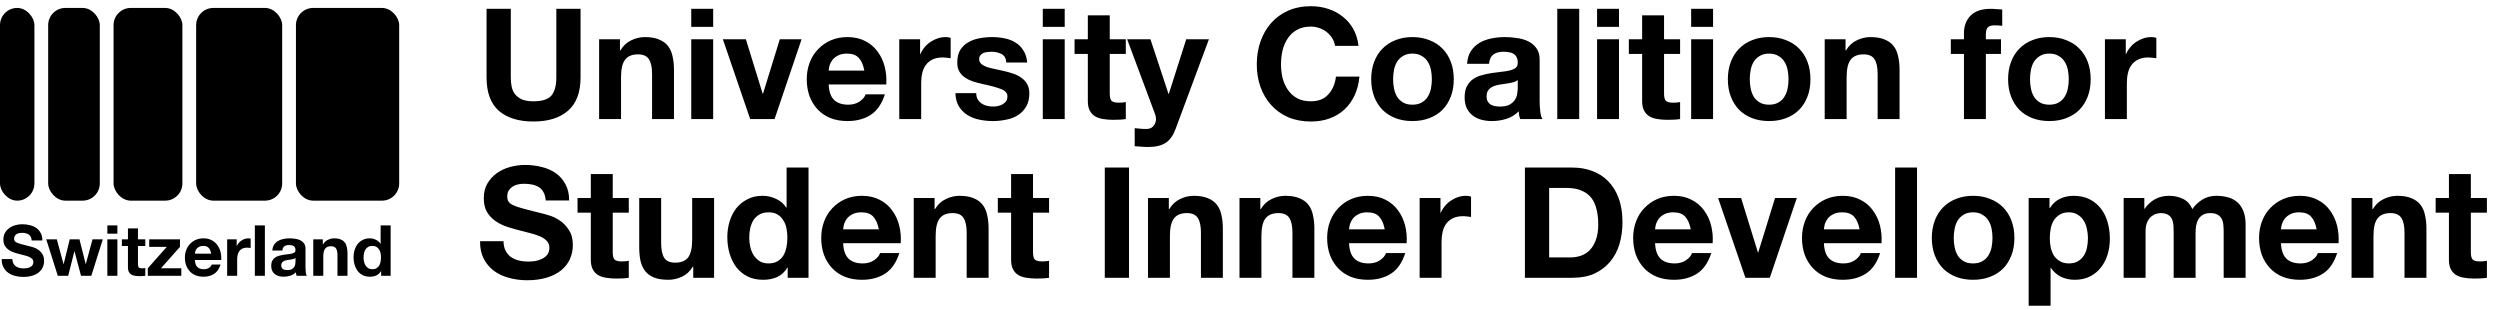
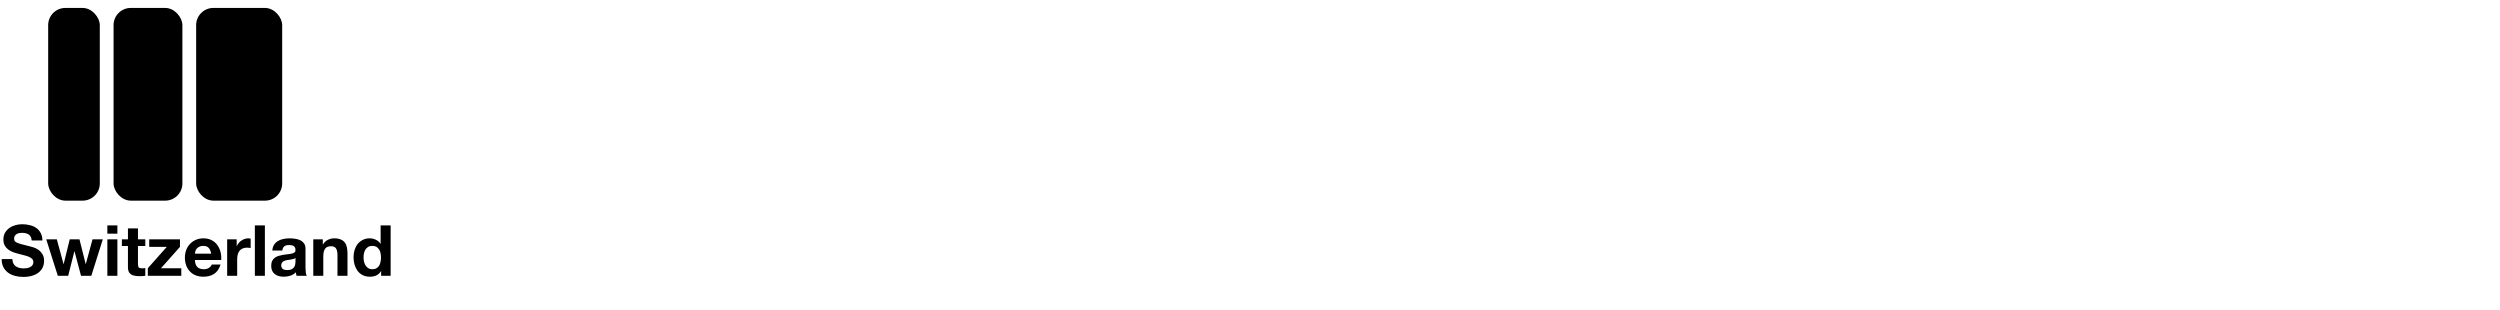
<svg xmlns="http://www.w3.org/2000/svg" width="315" height="39" viewBox="0 0 315 39" fill="none">
-   <path d="M73.151 9.748C73.151 11.629 72.626 13.029 71.576 13.95C70.525 14.857 69.073 15.311 67.219 15.311C65.339 15.311 63.88 14.857 62.843 13.95C61.818 13.042 61.306 11.642 61.306 9.748V1.113H64.36V9.748C64.36 10.124 64.392 10.494 64.457 10.857C64.522 11.22 64.658 11.544 64.865 11.83C65.073 12.102 65.358 12.329 65.721 12.51C66.097 12.679 66.597 12.763 67.219 12.763C68.308 12.763 69.06 12.523 69.475 12.044C69.89 11.551 70.098 10.786 70.098 9.748V1.113H73.151V9.748ZM75.489 4.944H78.115V6.345H78.173C78.523 5.761 78.977 5.34 79.535 5.08C80.093 4.808 80.663 4.672 81.246 4.672C81.986 4.672 82.589 4.776 83.055 4.983C83.535 5.178 83.911 5.457 84.183 5.82C84.456 6.17 84.644 6.604 84.748 7.123C84.864 7.628 84.923 8.193 84.923 8.815V15H82.161V9.321C82.161 8.491 82.031 7.875 81.772 7.473C81.512 7.058 81.052 6.85 80.391 6.85C79.639 6.85 79.094 7.077 78.757 7.531C78.42 7.972 78.251 8.705 78.251 9.729V15H75.489V4.944ZM89.859 3.388H87.097V1.113H89.859V3.388ZM87.097 4.944H89.859V15H87.097V4.944ZM97.596 15H94.523L91.08 4.944H93.978L96.098 11.81H96.137L98.257 4.944H101L97.596 15ZM108.907 8.893C108.777 8.193 108.544 7.661 108.207 7.298C107.882 6.935 107.383 6.753 106.709 6.753C106.268 6.753 105.898 6.831 105.6 6.987C105.315 7.129 105.082 7.311 104.9 7.531C104.731 7.752 104.608 7.985 104.53 8.231C104.466 8.478 104.427 8.698 104.414 8.893H108.907ZM104.414 10.643C104.453 11.538 104.68 12.186 105.095 12.588C105.509 12.99 106.106 13.191 106.884 13.191C107.441 13.191 107.921 13.055 108.323 12.783C108.725 12.497 108.972 12.199 109.062 11.888H111.494C111.105 13.094 110.508 13.956 109.704 14.475C108.9 14.993 107.928 15.253 106.787 15.253C105.996 15.253 105.283 15.13 104.647 14.883C104.012 14.624 103.474 14.261 103.033 13.794C102.592 13.327 102.248 12.77 102.002 12.121C101.769 11.473 101.652 10.76 101.652 9.982C101.652 9.23 101.775 8.53 102.021 7.881C102.268 7.233 102.618 6.675 103.072 6.209C103.526 5.729 104.064 5.353 104.686 5.08C105.321 4.808 106.022 4.672 106.787 4.672C107.642 4.672 108.388 4.841 109.023 5.178C109.659 5.502 110.177 5.943 110.579 6.5C110.994 7.058 111.293 7.693 111.474 8.406C111.656 9.12 111.72 9.865 111.669 10.643H104.414ZM113.307 4.944H115.932V6.812H115.971C116.101 6.5 116.276 6.215 116.496 5.956C116.717 5.683 116.97 5.457 117.255 5.275C117.54 5.08 117.845 4.931 118.169 4.828C118.493 4.724 118.83 4.672 119.181 4.672C119.362 4.672 119.563 4.704 119.784 4.769V7.337C119.654 7.311 119.498 7.291 119.317 7.278C119.135 7.252 118.96 7.239 118.792 7.239C118.286 7.239 117.858 7.324 117.508 7.492C117.158 7.661 116.873 7.894 116.652 8.193C116.445 8.478 116.296 8.815 116.205 9.204C116.114 9.593 116.069 10.014 116.069 10.468V15H113.307V4.944ZM123.006 11.732C123.006 12.031 123.064 12.29 123.181 12.51C123.311 12.718 123.473 12.893 123.667 13.036C123.862 13.165 124.082 13.262 124.328 13.327C124.588 13.392 124.854 13.425 125.126 13.425C125.32 13.425 125.521 13.405 125.729 13.366C125.949 13.314 126.144 13.243 126.312 13.152C126.494 13.049 126.643 12.919 126.76 12.763C126.876 12.595 126.935 12.387 126.935 12.141C126.935 11.726 126.656 11.415 126.098 11.207C125.554 11 124.789 10.792 123.803 10.585C123.401 10.494 123.006 10.39 122.617 10.274C122.241 10.144 121.904 9.982 121.605 9.787C121.307 9.58 121.067 9.327 120.886 9.029C120.704 8.718 120.614 8.342 120.614 7.901C120.614 7.252 120.737 6.721 120.983 6.306C121.242 5.891 121.58 5.567 121.994 5.333C122.409 5.087 122.876 4.918 123.395 4.828C123.914 4.724 124.445 4.672 124.99 4.672C125.534 4.672 126.06 4.724 126.565 4.828C127.084 4.931 127.544 5.106 127.946 5.353C128.348 5.599 128.679 5.93 128.938 6.345C129.21 6.747 129.372 7.259 129.424 7.881H126.799C126.76 7.35 126.559 6.993 126.196 6.812C125.833 6.617 125.405 6.52 124.912 6.52C124.756 6.52 124.588 6.533 124.406 6.559C124.225 6.572 124.056 6.611 123.901 6.675C123.758 6.74 123.635 6.837 123.531 6.967C123.427 7.084 123.375 7.246 123.375 7.453C123.375 7.7 123.466 7.901 123.648 8.056C123.829 8.212 124.063 8.342 124.348 8.445C124.646 8.536 124.983 8.62 125.359 8.698C125.735 8.776 126.118 8.86 126.507 8.951C126.909 9.042 127.298 9.152 127.674 9.282C128.063 9.411 128.406 9.586 128.705 9.807C129.003 10.014 129.243 10.28 129.424 10.604C129.606 10.915 129.697 11.305 129.697 11.771C129.697 12.433 129.561 12.99 129.288 13.444C129.029 13.885 128.685 14.241 128.257 14.514C127.829 14.786 127.337 14.974 126.779 15.078C126.235 15.194 125.677 15.253 125.106 15.253C124.523 15.253 123.952 15.194 123.395 15.078C122.837 14.961 122.338 14.767 121.897 14.494C121.469 14.222 121.113 13.865 120.827 13.425C120.555 12.971 120.406 12.407 120.38 11.732H123.006ZM134.153 3.388H131.391V1.113H134.153V3.388ZM131.391 4.944H134.153V15H131.391V4.944ZM139.829 4.944H141.851V6.792H139.829V11.771C139.829 12.238 139.906 12.549 140.062 12.705C140.218 12.861 140.529 12.938 140.996 12.938C141.151 12.938 141.3 12.932 141.443 12.919C141.586 12.906 141.722 12.886 141.851 12.861V15C141.618 15.039 141.359 15.065 141.073 15.078C140.788 15.091 140.509 15.097 140.237 15.097C139.809 15.097 139.401 15.065 139.012 15C138.636 14.948 138.299 14.838 138 14.669C137.715 14.501 137.488 14.261 137.32 13.95C137.151 13.639 137.067 13.23 137.067 12.724V6.792H135.394V4.944H137.067V1.93H139.829V4.944ZM148.125 16.245C147.827 17.062 147.412 17.645 146.88 17.995C146.349 18.345 145.61 18.52 144.663 18.52C144.378 18.52 144.093 18.508 143.807 18.482C143.535 18.469 143.256 18.449 142.971 18.423V16.148C143.23 16.174 143.496 16.199 143.768 16.225C144.041 16.251 144.313 16.258 144.585 16.245C144.948 16.206 145.214 16.063 145.383 15.817C145.564 15.57 145.655 15.298 145.655 15C145.655 14.78 145.616 14.572 145.538 14.378L142.018 4.944H144.955L147.231 11.83H147.269L149.467 4.944H152.326L148.125 16.245ZM168.215 5.781C168.163 5.431 168.046 5.113 167.865 4.828C167.683 4.529 167.456 4.27 167.184 4.05C166.912 3.829 166.6 3.661 166.25 3.544C165.913 3.414 165.557 3.349 165.18 3.349C164.493 3.349 163.91 3.486 163.43 3.758C162.95 4.017 162.561 4.374 162.263 4.828C161.965 5.269 161.744 5.774 161.602 6.345C161.472 6.915 161.407 7.505 161.407 8.115C161.407 8.698 161.472 9.269 161.602 9.826C161.744 10.371 161.965 10.864 162.263 11.305C162.561 11.745 162.95 12.102 163.43 12.374C163.91 12.634 164.493 12.763 165.18 12.763C166.114 12.763 166.84 12.478 167.359 11.907C167.891 11.337 168.215 10.585 168.331 9.651H171.288C171.21 10.52 171.009 11.305 170.685 12.005C170.361 12.705 169.933 13.301 169.401 13.794C168.869 14.287 168.247 14.663 167.534 14.922C166.821 15.181 166.036 15.311 165.18 15.311C164.117 15.311 163.158 15.13 162.302 14.767C161.459 14.391 160.746 13.878 160.162 13.23C159.579 12.582 159.132 11.823 158.82 10.954C158.509 10.073 158.354 9.126 158.354 8.115C158.354 7.077 158.509 6.118 158.82 5.236C159.132 4.341 159.579 3.563 160.162 2.902C160.746 2.241 161.459 1.722 162.302 1.346C163.158 0.97 164.117 0.782 165.18 0.782C165.946 0.782 166.665 0.892 167.339 1.113C168.027 1.333 168.636 1.657 169.168 2.085C169.712 2.5 170.16 3.019 170.51 3.641C170.86 4.264 171.08 4.977 171.171 5.781H168.215ZM175.532 9.982C175.532 10.384 175.571 10.779 175.649 11.168C175.726 11.544 175.856 11.888 176.038 12.199C176.232 12.497 176.485 12.737 176.796 12.919C177.107 13.1 177.496 13.191 177.963 13.191C178.43 13.191 178.819 13.1 179.13 12.919C179.454 12.737 179.707 12.497 179.889 12.199C180.083 11.888 180.219 11.544 180.297 11.168C180.375 10.779 180.414 10.384 180.414 9.982C180.414 9.58 180.375 9.184 180.297 8.795C180.219 8.406 180.083 8.063 179.889 7.765C179.707 7.466 179.454 7.226 179.13 7.045C178.819 6.85 178.43 6.753 177.963 6.753C177.496 6.753 177.107 6.85 176.796 7.045C176.485 7.226 176.232 7.466 176.038 7.765C175.856 8.063 175.726 8.406 175.649 8.795C175.571 9.184 175.532 9.58 175.532 9.982ZM172.77 9.982C172.77 9.178 172.893 8.452 173.14 7.803C173.386 7.142 173.736 6.585 174.19 6.131C174.644 5.664 175.188 5.307 175.824 5.061C176.459 4.802 177.172 4.672 177.963 4.672C178.754 4.672 179.467 4.802 180.103 5.061C180.751 5.307 181.302 5.664 181.756 6.131C182.21 6.585 182.56 7.142 182.806 7.803C183.053 8.452 183.176 9.178 183.176 9.982C183.176 10.786 183.053 11.512 182.806 12.16C182.56 12.809 182.21 13.366 181.756 13.833C181.302 14.287 180.751 14.637 180.103 14.883C179.467 15.13 178.754 15.253 177.963 15.253C177.172 15.253 176.459 15.13 175.824 14.883C175.188 14.637 174.644 14.287 174.19 13.833C173.736 13.366 173.386 12.809 173.14 12.16C172.893 11.512 172.77 10.786 172.77 9.982ZM184.855 8.037C184.894 7.389 185.056 6.85 185.341 6.423C185.626 5.995 185.99 5.651 186.43 5.392C186.871 5.132 187.364 4.951 187.909 4.847C188.466 4.73 189.024 4.672 189.581 4.672C190.087 4.672 190.599 4.711 191.118 4.789C191.636 4.854 192.11 4.99 192.538 5.197C192.966 5.405 193.316 5.696 193.588 6.072C193.86 6.436 193.996 6.922 193.996 7.531V12.763C193.996 13.217 194.022 13.652 194.074 14.066C194.126 14.481 194.217 14.793 194.347 15H191.546C191.494 14.844 191.448 14.689 191.41 14.533C191.384 14.365 191.364 14.196 191.351 14.027C190.91 14.481 190.392 14.799 189.795 14.98C189.199 15.162 188.589 15.253 187.967 15.253C187.487 15.253 187.04 15.194 186.625 15.078C186.21 14.961 185.847 14.78 185.536 14.533C185.224 14.287 184.978 13.976 184.797 13.6C184.628 13.224 184.544 12.776 184.544 12.258C184.544 11.687 184.641 11.22 184.835 10.857C185.043 10.481 185.302 10.183 185.613 9.962C185.938 9.742 186.301 9.58 186.703 9.476C187.118 9.36 187.533 9.269 187.947 9.204C188.362 9.139 188.771 9.087 189.173 9.048C189.575 9.009 189.931 8.951 190.243 8.873C190.554 8.795 190.8 8.685 190.982 8.543C191.163 8.387 191.247 8.167 191.235 7.881C191.235 7.583 191.183 7.35 191.079 7.181C190.988 7 190.858 6.863 190.69 6.773C190.534 6.669 190.346 6.604 190.126 6.578C189.918 6.539 189.691 6.52 189.445 6.52C188.901 6.52 188.473 6.636 188.161 6.87C187.85 7.103 187.669 7.492 187.617 8.037H184.855ZM191.235 10.079C191.118 10.183 190.969 10.267 190.787 10.332C190.619 10.384 190.431 10.429 190.223 10.468C190.029 10.507 189.821 10.54 189.601 10.565C189.38 10.591 189.16 10.624 188.939 10.663C188.732 10.701 188.524 10.753 188.317 10.818C188.123 10.883 187.947 10.974 187.792 11.091C187.649 11.194 187.533 11.33 187.442 11.499C187.351 11.668 187.306 11.882 187.306 12.141C187.306 12.387 187.351 12.595 187.442 12.763C187.533 12.932 187.656 13.068 187.811 13.172C187.967 13.262 188.148 13.327 188.356 13.366C188.563 13.405 188.777 13.425 188.998 13.425C189.542 13.425 189.964 13.334 190.262 13.152C190.56 12.971 190.781 12.757 190.923 12.51C191.066 12.251 191.15 11.992 191.176 11.732C191.215 11.473 191.235 11.266 191.235 11.11V10.079ZM196.218 1.113H198.98V15H196.218V1.113ZM203.994 3.388H201.232V1.113H203.994V3.388ZM201.232 4.944H203.994V15H201.232V4.944ZM209.67 4.944H211.693V6.792H209.67V11.771C209.67 12.238 209.748 12.549 209.903 12.705C210.059 12.861 210.37 12.938 210.837 12.938C210.993 12.938 211.142 12.932 211.284 12.919C211.427 12.906 211.563 12.886 211.693 12.861V15C211.459 15.039 211.2 15.065 210.915 15.078C210.63 15.091 210.351 15.097 210.079 15.097C209.651 15.097 209.242 15.065 208.853 15C208.477 14.948 208.14 14.838 207.842 14.669C207.557 14.501 207.33 14.261 207.161 13.95C206.992 13.639 206.908 13.23 206.908 12.724V6.792H205.235V4.944H206.908V1.93H209.67V4.944ZM215.847 3.388H213.085V1.113H215.847V3.388ZM213.085 4.944H215.847V15H213.085V4.944ZM220.472 9.982C220.472 10.384 220.511 10.779 220.589 11.168C220.667 11.544 220.796 11.888 220.978 12.199C221.172 12.497 221.425 12.737 221.736 12.919C222.048 13.1 222.437 13.191 222.903 13.191C223.37 13.191 223.759 13.1 224.07 12.919C224.395 12.737 224.647 12.497 224.829 12.199C225.023 11.888 225.16 11.544 225.237 11.168C225.315 10.779 225.354 10.384 225.354 9.982C225.354 9.58 225.315 9.184 225.237 8.795C225.16 8.406 225.023 8.063 224.829 7.765C224.647 7.466 224.395 7.226 224.07 7.045C223.759 6.85 223.37 6.753 222.903 6.753C222.437 6.753 222.048 6.85 221.736 7.045C221.425 7.226 221.172 7.466 220.978 7.765C220.796 8.063 220.667 8.406 220.589 8.795C220.511 9.184 220.472 9.58 220.472 9.982ZM217.71 9.982C217.71 9.178 217.833 8.452 218.08 7.803C218.326 7.142 218.676 6.585 219.13 6.131C219.584 5.664 220.129 5.307 220.764 5.061C221.399 4.802 222.112 4.672 222.903 4.672C223.694 4.672 224.408 4.802 225.043 5.061C225.691 5.307 226.242 5.664 226.696 6.131C227.15 6.585 227.5 7.142 227.746 7.803C227.993 8.452 228.116 9.178 228.116 9.982C228.116 10.786 227.993 11.512 227.746 12.16C227.5 12.809 227.15 13.366 226.696 13.833C226.242 14.287 225.691 14.637 225.043 14.883C224.408 15.13 223.694 15.253 222.903 15.253C222.112 15.253 221.399 15.13 220.764 14.883C220.129 14.637 219.584 14.287 219.13 13.833C218.676 13.366 218.326 12.809 218.08 12.16C217.833 11.512 217.71 10.786 217.71 9.982ZM229.912 4.944H232.538V6.345H232.596C232.946 5.761 233.4 5.34 233.957 5.08C234.515 4.808 235.085 4.672 235.669 4.672C236.408 4.672 237.011 4.776 237.478 4.983C237.958 5.178 238.334 5.457 238.606 5.82C238.878 6.17 239.066 6.604 239.17 7.123C239.287 7.628 239.345 8.193 239.345 8.815V15H236.583V9.321C236.583 8.491 236.453 7.875 236.194 7.473C235.935 7.058 235.474 6.85 234.813 6.85C234.061 6.85 233.517 7.077 233.179 7.531C232.842 7.972 232.674 8.705 232.674 9.729V15H229.912V4.944ZM247.458 6.792H245.804V4.944H247.458V4.166C247.458 3.272 247.736 2.539 248.294 1.968C248.851 1.398 249.694 1.113 250.822 1.113C251.069 1.113 251.315 1.126 251.561 1.152C251.808 1.165 252.048 1.178 252.281 1.19V3.252C251.957 3.213 251.62 3.194 251.27 3.194C250.894 3.194 250.621 3.285 250.453 3.466C250.297 3.635 250.219 3.926 250.219 4.341V4.944H252.126V6.792H250.219V15H247.458V6.792ZM255.782 9.982C255.782 10.384 255.821 10.779 255.899 11.168C255.977 11.544 256.106 11.888 256.288 12.199C256.482 12.497 256.735 12.737 257.047 12.919C257.358 13.1 257.747 13.191 258.214 13.191C258.68 13.191 259.069 13.1 259.381 12.919C259.705 12.737 259.958 12.497 260.139 12.199C260.334 11.888 260.47 11.544 260.548 11.168C260.625 10.779 260.664 10.384 260.664 9.982C260.664 9.58 260.625 9.184 260.548 8.795C260.47 8.406 260.334 8.063 260.139 7.765C259.958 7.466 259.705 7.226 259.381 7.045C259.069 6.85 258.68 6.753 258.214 6.753C257.747 6.753 257.358 6.85 257.047 7.045C256.735 7.226 256.482 7.466 256.288 7.765C256.106 8.063 255.977 8.406 255.899 8.795C255.821 9.184 255.782 9.58 255.782 9.982ZM253.02 9.982C253.02 9.178 253.144 8.452 253.39 7.803C253.636 7.142 253.986 6.585 254.44 6.131C254.894 5.664 255.439 5.307 256.074 5.061C256.709 4.802 257.423 4.672 258.214 4.672C259.005 4.672 259.718 4.802 260.353 5.061C261.001 5.307 261.552 5.664 262.006 6.131C262.46 6.585 262.81 7.142 263.057 7.803C263.303 8.452 263.426 9.178 263.426 9.982C263.426 10.786 263.303 11.512 263.057 12.16C262.81 12.809 262.46 13.366 262.006 13.833C261.552 14.287 261.001 14.637 260.353 14.883C259.718 15.13 259.005 15.253 258.214 15.253C257.423 15.253 256.709 15.13 256.074 14.883C255.439 14.637 254.894 14.287 254.44 13.833C253.986 13.366 253.636 12.809 253.39 12.16C253.144 11.512 253.02 10.786 253.02 9.982ZM265.222 4.944H267.848V6.812H267.887C268.016 6.5 268.191 6.215 268.412 5.956C268.632 5.683 268.885 5.457 269.17 5.275C269.456 5.08 269.76 4.931 270.084 4.828C270.409 4.724 270.746 4.672 271.096 4.672C271.277 4.672 271.478 4.704 271.699 4.769V7.337C271.569 7.311 271.414 7.291 271.232 7.278C271.05 7.252 270.875 7.239 270.707 7.239C270.201 7.239 269.773 7.324 269.423 7.492C269.073 7.661 268.788 7.894 268.567 8.193C268.36 8.478 268.211 8.815 268.12 9.204C268.029 9.593 267.984 10.014 267.984 10.468V15H265.222V4.944ZM63.446 30.39C63.446 30.857 63.53 31.253 63.699 31.577C63.867 31.901 64.088 32.167 64.36 32.374C64.645 32.569 64.976 32.718 65.352 32.822C65.728 32.912 66.117 32.958 66.519 32.958C66.791 32.958 67.083 32.938 67.394 32.899C67.705 32.847 67.997 32.757 68.269 32.627C68.542 32.497 68.769 32.322 68.95 32.102C69.132 31.869 69.222 31.577 69.222 31.227C69.222 30.851 69.099 30.546 68.853 30.312C68.619 30.079 68.308 29.885 67.919 29.729C67.53 29.573 67.089 29.437 66.597 29.321C66.104 29.204 65.605 29.074 65.099 28.932C64.58 28.802 64.075 28.646 63.582 28.465C63.089 28.27 62.648 28.024 62.259 27.726C61.87 27.427 61.553 27.058 61.306 26.617C61.073 26.163 60.956 25.619 60.956 24.983C60.956 24.27 61.105 23.654 61.403 23.136C61.715 22.604 62.117 22.163 62.609 21.813C63.102 21.463 63.66 21.203 64.282 21.035C64.904 20.866 65.527 20.782 66.149 20.782C66.875 20.782 67.569 20.866 68.23 21.035C68.905 21.191 69.501 21.45 70.02 21.813C70.538 22.176 70.947 22.643 71.245 23.213C71.556 23.771 71.712 24.452 71.712 25.256H68.755C68.73 24.841 68.639 24.497 68.483 24.225C68.341 23.952 68.146 23.738 67.9 23.583C67.653 23.427 67.368 23.317 67.044 23.252C66.733 23.187 66.389 23.155 66.013 23.155C65.767 23.155 65.52 23.181 65.274 23.233C65.028 23.285 64.801 23.375 64.593 23.505C64.399 23.635 64.237 23.797 64.107 23.991C63.977 24.186 63.913 24.432 63.913 24.73C63.913 25.003 63.964 25.223 64.068 25.392C64.172 25.56 64.373 25.716 64.671 25.858C64.982 26.001 65.404 26.144 65.935 26.286C66.48 26.429 67.186 26.611 68.055 26.831C68.315 26.883 68.671 26.98 69.125 27.123C69.592 27.252 70.052 27.466 70.506 27.765C70.96 28.063 71.349 28.465 71.673 28.971C72.01 29.463 72.179 30.099 72.179 30.877C72.179 31.512 72.055 32.102 71.809 32.647C71.563 33.191 71.193 33.664 70.701 34.066C70.221 34.455 69.618 34.76 68.892 34.98C68.178 35.201 67.349 35.311 66.402 35.311C65.637 35.311 64.891 35.214 64.165 35.02C63.452 34.838 62.817 34.546 62.259 34.144C61.715 33.742 61.28 33.23 60.956 32.608C60.632 31.985 60.476 31.246 60.489 30.39H63.446ZM77.205 24.944H79.228V26.792H77.205V31.771C77.205 32.238 77.283 32.549 77.438 32.705C77.594 32.861 77.905 32.938 78.372 32.938C78.528 32.938 78.677 32.932 78.819 32.919C78.962 32.906 79.098 32.886 79.228 32.861V35C78.994 35.039 78.735 35.065 78.45 35.078C78.164 35.091 77.886 35.097 77.613 35.097C77.185 35.097 76.777 35.065 76.388 35C76.012 34.948 75.675 34.838 75.377 34.669C75.091 34.501 74.864 34.261 74.696 33.95C74.527 33.639 74.443 33.23 74.443 32.724V26.792H72.77V24.944H74.443V21.93H77.205V24.944ZM89.975 35H87.349V33.6H87.291C86.941 34.183 86.487 34.605 85.929 34.864C85.372 35.123 84.801 35.253 84.218 35.253C83.479 35.253 82.869 35.156 82.389 34.961C81.923 34.767 81.553 34.494 81.281 34.144C81.009 33.781 80.814 33.347 80.697 32.841C80.594 32.322 80.542 31.752 80.542 31.129V24.944H83.304V30.624C83.304 31.454 83.433 32.076 83.693 32.491C83.952 32.893 84.412 33.094 85.074 33.094C85.826 33.094 86.37 32.873 86.707 32.433C87.045 31.979 87.213 31.24 87.213 30.215V24.944H89.975V35ZM99.209 29.943C99.209 29.528 99.171 29.133 99.093 28.756C99.015 28.367 98.879 28.03 98.684 27.745C98.503 27.447 98.263 27.207 97.965 27.026C97.666 26.844 97.29 26.753 96.837 26.753C96.383 26.753 96 26.844 95.689 27.026C95.378 27.207 95.125 27.447 94.93 27.745C94.749 28.043 94.613 28.387 94.522 28.776C94.444 29.152 94.405 29.547 94.405 29.962C94.405 30.351 94.451 30.74 94.541 31.129C94.632 31.518 94.775 31.869 94.969 32.18C95.177 32.478 95.43 32.724 95.728 32.919C96.039 33.1 96.409 33.191 96.837 33.191C97.29 33.191 97.666 33.1 97.965 32.919C98.276 32.737 98.522 32.497 98.704 32.199C98.885 31.888 99.015 31.538 99.093 31.149C99.171 30.76 99.209 30.358 99.209 29.943ZM99.248 33.716H99.209C98.885 34.261 98.457 34.656 97.926 34.903C97.407 35.136 96.817 35.253 96.156 35.253C95.404 35.253 94.742 35.11 94.172 34.825C93.601 34.527 93.128 34.131 92.752 33.639C92.389 33.133 92.11 32.556 91.916 31.907C91.734 31.259 91.643 30.585 91.643 29.885C91.643 29.21 91.734 28.562 91.916 27.94C92.11 27.304 92.389 26.747 92.752 26.267C93.128 25.787 93.595 25.405 94.152 25.119C94.71 24.821 95.358 24.672 96.097 24.672C96.694 24.672 97.258 24.802 97.79 25.061C98.334 25.307 98.762 25.677 99.073 26.17H99.112V21.113H101.874V35H99.248V33.716ZM110.73 28.893C110.6 28.192 110.367 27.661 110.03 27.298C109.706 26.935 109.207 26.753 108.532 26.753C108.091 26.753 107.722 26.831 107.424 26.987C107.138 27.129 106.905 27.311 106.723 27.531C106.555 27.752 106.432 27.985 106.354 28.231C106.289 28.478 106.25 28.698 106.237 28.893H110.73ZM106.237 30.643C106.276 31.538 106.503 32.186 106.918 32.588C107.333 32.99 107.929 33.191 108.707 33.191C109.265 33.191 109.745 33.055 110.147 32.783C110.549 32.497 110.795 32.199 110.886 31.888H113.317C112.928 33.094 112.332 33.956 111.528 34.475C110.724 34.993 109.751 35.253 108.61 35.253C107.819 35.253 107.106 35.13 106.471 34.883C105.835 34.624 105.297 34.261 104.856 33.794C104.415 33.327 104.072 32.77 103.825 32.121C103.592 31.473 103.475 30.76 103.475 29.982C103.475 29.23 103.598 28.53 103.845 27.881C104.091 27.233 104.441 26.675 104.895 26.209C105.349 25.729 105.887 25.353 106.51 25.081C107.145 24.808 107.845 24.672 108.61 24.672C109.466 24.672 110.211 24.841 110.847 25.178C111.482 25.502 112.001 25.943 112.403 26.5C112.818 27.058 113.116 27.693 113.298 28.406C113.479 29.12 113.544 29.865 113.492 30.643H106.237ZM115.13 24.944H117.756V26.345H117.814C118.164 25.761 118.618 25.34 119.176 25.081C119.733 24.808 120.304 24.672 120.887 24.672C121.626 24.672 122.229 24.776 122.696 24.983C123.176 25.178 123.552 25.456 123.824 25.82C124.097 26.17 124.285 26.604 124.388 27.123C124.505 27.628 124.563 28.192 124.563 28.815V35H121.801V29.321C121.801 28.491 121.672 27.875 121.412 27.473C121.153 27.058 120.693 26.85 120.032 26.85C119.279 26.85 118.735 27.077 118.398 27.531C118.061 27.972 117.892 28.705 117.892 29.729V35H115.13V24.944ZM130.161 24.944H132.183V26.792H130.161V31.771C130.161 32.238 130.238 32.549 130.394 32.705C130.55 32.861 130.861 32.938 131.328 32.938C131.483 32.938 131.632 32.932 131.775 32.919C131.918 32.906 132.054 32.886 132.183 32.861V35C131.95 35.039 131.691 35.065 131.405 35.078C131.12 35.091 130.841 35.097 130.569 35.097C130.141 35.097 129.733 35.065 129.344 35C128.968 34.948 128.631 34.838 128.332 34.669C128.047 34.501 127.82 34.261 127.652 33.95C127.483 33.639 127.399 33.23 127.399 32.724V26.792H125.726V24.944H127.399V21.93H130.161V24.944ZM139.203 21.113H142.256V35H139.203V21.113ZM144.647 24.944H147.273V26.345H147.331C147.681 25.761 148.135 25.34 148.693 25.081C149.25 24.808 149.821 24.672 150.404 24.672C151.143 24.672 151.746 24.776 152.213 24.983C152.693 25.178 153.069 25.456 153.341 25.82C153.613 26.17 153.802 26.604 153.905 27.123C154.022 27.628 154.08 28.192 154.08 28.815V35H151.318V29.321C151.318 28.491 151.189 27.875 150.929 27.473C150.67 27.058 150.21 26.85 149.548 26.85C148.796 26.85 148.252 27.077 147.915 27.531C147.578 27.972 147.409 28.705 147.409 29.729V35H144.647V24.944ZM156.176 24.944H158.802V26.345H158.861C159.211 25.761 159.665 25.34 160.222 25.081C160.78 24.808 161.35 24.672 161.934 24.672C162.673 24.672 163.276 24.776 163.743 24.983C164.222 25.178 164.598 25.456 164.871 25.82C165.143 26.17 165.331 26.604 165.435 27.123C165.551 27.628 165.61 28.192 165.61 28.815V35H162.848V29.321C162.848 28.491 162.718 27.875 162.459 27.473C162.2 27.058 161.739 26.85 161.078 26.85C160.326 26.85 159.781 27.077 159.444 27.531C159.107 27.972 158.938 28.705 158.938 29.729V35H156.176V24.944ZM174.475 28.893C174.345 28.192 174.111 27.661 173.774 27.298C173.45 26.935 172.951 26.753 172.277 26.753C171.836 26.753 171.466 26.831 171.168 26.987C170.883 27.129 170.649 27.311 170.468 27.531C170.299 27.752 170.176 27.985 170.098 28.231C170.033 28.478 169.995 28.698 169.982 28.893H174.475ZM169.982 30.643C170.02 31.538 170.247 32.186 170.662 32.588C171.077 32.99 171.674 33.191 172.452 33.191C173.009 33.191 173.489 33.055 173.891 32.783C174.293 32.497 174.539 32.199 174.63 31.888H177.061C176.672 33.094 176.076 33.956 175.272 34.475C174.468 34.993 173.496 35.253 172.354 35.253C171.564 35.253 170.85 35.13 170.215 34.883C169.58 34.624 169.042 34.261 168.601 33.794C168.16 33.327 167.816 32.77 167.57 32.121C167.336 31.473 167.22 30.76 167.22 29.982C167.22 29.23 167.343 28.53 167.589 27.881C167.836 27.233 168.186 26.675 168.64 26.209C169.093 25.729 169.631 25.353 170.254 25.081C170.889 24.808 171.589 24.672 172.354 24.672C173.21 24.672 173.956 24.841 174.591 25.178C175.227 25.502 175.745 25.943 176.147 26.5C176.562 27.058 176.86 27.693 177.042 28.406C177.223 29.12 177.288 29.865 177.236 30.643H169.982ZM178.874 24.944H181.5V26.811H181.539C181.669 26.5 181.844 26.215 182.064 25.956C182.285 25.683 182.538 25.456 182.823 25.275C183.108 25.081 183.413 24.931 183.737 24.828C184.061 24.724 184.398 24.672 184.748 24.672C184.93 24.672 185.131 24.704 185.351 24.769V27.337C185.222 27.311 185.066 27.291 184.885 27.278C184.703 27.252 184.528 27.239 184.359 27.239C183.854 27.239 183.426 27.324 183.076 27.492C182.726 27.661 182.44 27.894 182.22 28.192C182.012 28.478 181.863 28.815 181.773 29.204C181.682 29.593 181.636 30.014 181.636 30.468V35H178.874V24.944ZM195.193 32.433H197.916C198.357 32.433 198.785 32.361 199.2 32.219C199.615 32.076 199.984 31.843 200.308 31.518C200.632 31.181 200.892 30.747 201.086 30.215C201.281 29.684 201.378 29.035 201.378 28.27C201.378 27.57 201.307 26.941 201.164 26.384C201.034 25.813 200.814 25.327 200.503 24.925C200.192 24.523 199.777 24.218 199.258 24.011C198.752 23.79 198.123 23.68 197.371 23.68H195.193V32.433ZM192.139 21.113H198.13C199.025 21.113 199.854 21.255 200.619 21.541C201.397 21.826 202.065 22.254 202.623 22.824C203.193 23.395 203.634 24.108 203.945 24.964C204.27 25.82 204.432 26.825 204.432 27.979C204.432 28.99 204.302 29.924 204.043 30.779C203.783 31.635 203.388 32.374 202.856 32.997C202.338 33.619 201.683 34.112 200.892 34.475C200.114 34.825 199.193 35 198.13 35H192.139V21.113ZM213.033 28.893C212.903 28.192 212.67 27.661 212.332 27.298C212.008 26.935 211.509 26.753 210.835 26.753C210.394 26.753 210.024 26.831 209.726 26.987C209.441 27.129 209.207 27.311 209.026 27.531C208.857 27.752 208.734 27.985 208.656 28.231C208.592 28.478 208.553 28.698 208.54 28.893H213.033ZM208.54 30.643C208.579 31.538 208.806 32.186 209.22 32.588C209.635 32.99 210.232 33.191 211.01 33.191C211.567 33.191 212.047 33.055 212.449 32.783C212.851 32.497 213.097 32.199 213.188 31.888H215.62C215.231 33.094 214.634 33.956 213.83 34.475C213.026 34.993 212.054 35.253 210.913 35.253C210.122 35.253 209.408 35.13 208.773 34.883C208.138 34.624 207.6 34.261 207.159 33.794C206.718 33.327 206.374 32.77 206.128 32.121C205.895 31.473 205.778 30.76 205.778 29.982C205.778 29.23 205.901 28.53 206.147 27.881C206.394 27.233 206.744 26.675 207.198 26.209C207.651 25.729 208.19 25.353 208.812 25.081C209.447 24.808 210.148 24.672 210.913 24.672C211.768 24.672 212.514 24.841 213.149 25.178C213.785 25.502 214.303 25.943 214.705 26.5C215.12 27.058 215.419 27.693 215.6 28.406C215.782 29.12 215.846 29.865 215.795 30.643H208.54ZM222.995 35H219.922L216.48 24.944H219.378L221.498 31.81H221.537L223.657 24.944H226.399L222.995 35ZM234.306 28.893C234.176 28.192 233.943 27.661 233.606 27.298C233.282 26.935 232.783 26.753 232.108 26.753C231.667 26.753 231.298 26.831 231 26.987C230.714 27.129 230.481 27.311 230.299 27.531C230.131 27.752 230.008 27.985 229.93 28.231C229.865 28.478 229.826 28.698 229.813 28.893H234.306ZM229.813 30.643C229.852 31.538 230.079 32.186 230.494 32.588C230.909 32.99 231.505 33.191 232.283 33.191C232.841 33.191 233.321 33.055 233.723 32.783C234.125 32.497 234.371 32.199 234.462 31.888H236.893C236.504 33.094 235.908 33.956 235.104 34.475C234.3 34.993 233.327 35.253 232.186 35.253C231.395 35.253 230.682 35.13 230.047 34.883C229.411 34.624 228.873 34.261 228.432 33.794C227.991 33.327 227.648 32.77 227.401 32.121C227.168 31.473 227.051 30.76 227.051 29.982C227.051 29.23 227.174 28.53 227.421 27.881C227.667 27.233 228.017 26.675 228.471 26.209C228.925 25.729 229.463 25.353 230.085 25.081C230.721 24.808 231.421 24.672 232.186 24.672C233.042 24.672 233.787 24.841 234.423 25.178C235.058 25.502 235.577 25.943 235.979 26.5C236.394 27.058 236.692 27.693 236.874 28.406C237.055 29.12 237.12 29.865 237.068 30.643H229.813ZM238.784 21.113H241.546V35H238.784V21.113ZM246.171 29.982C246.171 30.384 246.21 30.779 246.288 31.168C246.366 31.544 246.495 31.888 246.677 32.199C246.871 32.497 247.124 32.737 247.435 32.919C247.747 33.1 248.136 33.191 248.602 33.191C249.069 33.191 249.458 33.1 249.769 32.919C250.094 32.737 250.346 32.497 250.528 32.199C250.723 31.888 250.859 31.544 250.936 31.168C251.014 30.779 251.053 30.384 251.053 29.982C251.053 29.58 251.014 29.184 250.936 28.795C250.859 28.406 250.723 28.063 250.528 27.765C250.346 27.466 250.094 27.227 249.769 27.045C249.458 26.85 249.069 26.753 248.602 26.753C248.136 26.753 247.747 26.85 247.435 27.045C247.124 27.227 246.871 27.466 246.677 27.765C246.495 28.063 246.366 28.406 246.288 28.795C246.21 29.184 246.171 29.58 246.171 29.982ZM243.409 29.982C243.409 29.178 243.533 28.452 243.779 27.803C244.025 27.142 244.375 26.585 244.829 26.131C245.283 25.664 245.828 25.307 246.463 25.061C247.098 24.802 247.812 24.672 248.602 24.672C249.393 24.672 250.107 24.802 250.742 25.061C251.39 25.307 251.941 25.664 252.395 26.131C252.849 26.585 253.199 27.142 253.446 27.803C253.692 28.452 253.815 29.178 253.815 29.982C253.815 30.786 253.692 31.512 253.446 32.16C253.199 32.809 252.849 33.366 252.395 33.833C251.941 34.287 251.39 34.637 250.742 34.883C250.107 35.13 249.393 35.253 248.602 35.253C247.812 35.253 247.098 35.13 246.463 34.883C245.828 34.637 245.283 34.287 244.829 33.833C244.375 33.366 244.025 32.809 243.779 32.16C243.533 31.512 243.409 30.786 243.409 29.982ZM260.687 33.191C261.141 33.191 261.517 33.1 261.815 32.919C262.127 32.737 262.373 32.504 262.555 32.219C262.749 31.92 262.885 31.577 262.963 31.188C263.041 30.799 263.08 30.403 263.08 30.001C263.08 29.599 263.034 29.204 262.944 28.815C262.866 28.426 262.73 28.082 262.535 27.784C262.341 27.473 262.088 27.227 261.777 27.045C261.478 26.85 261.109 26.753 260.668 26.753C260.214 26.753 259.832 26.85 259.52 27.045C259.222 27.227 258.976 27.466 258.781 27.765C258.6 28.063 258.47 28.406 258.392 28.795C258.314 29.184 258.276 29.586 258.276 30.001C258.276 30.403 258.314 30.799 258.392 31.188C258.483 31.577 258.619 31.92 258.801 32.219C258.995 32.504 259.248 32.737 259.559 32.919C259.87 33.1 260.246 33.191 260.687 33.191ZM255.611 24.944H258.237V26.228H258.276C258.613 25.683 259.041 25.288 259.559 25.042C260.078 24.795 260.648 24.672 261.271 24.672C262.062 24.672 262.743 24.821 263.313 25.119C263.884 25.418 264.357 25.813 264.733 26.306C265.109 26.799 265.388 27.376 265.569 28.037C265.751 28.685 265.842 29.366 265.842 30.079C265.842 30.753 265.751 31.402 265.569 32.024C265.388 32.647 265.109 33.198 264.733 33.677C264.37 34.157 263.91 34.54 263.352 34.825C262.807 35.11 262.166 35.253 261.426 35.253C260.804 35.253 260.227 35.13 259.695 34.883C259.177 34.624 258.749 34.248 258.412 33.755H258.373V38.52H255.611V24.944ZM267.579 24.944H270.185V26.306H270.224C270.587 25.787 271.022 25.385 271.527 25.1C272.046 24.815 272.636 24.672 273.297 24.672C273.933 24.672 274.51 24.795 275.028 25.042C275.56 25.288 275.962 25.722 276.234 26.345C276.533 25.904 276.934 25.515 277.44 25.178C277.959 24.841 278.568 24.672 279.268 24.672C279.8 24.672 280.293 24.737 280.747 24.866C281.201 24.996 281.59 25.204 281.914 25.489C282.238 25.774 282.491 26.15 282.672 26.617C282.854 27.071 282.945 27.622 282.945 28.27V35H280.183V29.301C280.183 28.964 280.17 28.646 280.144 28.348C280.118 28.05 280.046 27.791 279.93 27.57C279.813 27.35 279.638 27.175 279.405 27.045C279.184 26.915 278.879 26.85 278.49 26.85C278.101 26.85 277.784 26.928 277.537 27.084C277.304 27.227 277.116 27.421 276.973 27.667C276.844 27.901 276.753 28.173 276.701 28.484C276.662 28.782 276.643 29.087 276.643 29.398V35H273.881V29.36C273.881 29.061 273.874 28.77 273.861 28.484C273.848 28.186 273.79 27.914 273.686 27.667C273.596 27.421 273.433 27.227 273.2 27.084C272.98 26.928 272.649 26.85 272.208 26.85C272.078 26.85 271.903 26.883 271.683 26.948C271.475 27 271.268 27.11 271.061 27.278C270.866 27.434 270.697 27.667 270.555 27.979C270.412 28.277 270.341 28.672 270.341 29.165V35H267.579V24.944ZM291.896 28.893C291.767 28.192 291.533 27.661 291.196 27.298C290.872 26.935 290.373 26.753 289.699 26.753C289.258 26.753 288.888 26.831 288.59 26.987C288.305 27.129 288.071 27.311 287.89 27.531C287.721 27.752 287.598 27.985 287.52 28.231C287.455 28.478 287.416 28.698 287.403 28.893H291.896ZM287.403 30.643C287.442 31.538 287.669 32.186 288.084 32.588C288.499 32.99 289.096 33.191 289.874 33.191C290.431 33.191 290.911 33.055 291.313 32.783C291.715 32.497 291.961 32.199 292.052 31.888H294.483C294.094 33.094 293.498 33.956 292.694 34.475C291.89 34.993 290.917 35.253 289.776 35.253C288.985 35.253 288.272 35.13 287.637 34.883C287.001 34.624 286.463 34.261 286.022 33.794C285.582 33.327 285.238 32.77 284.992 32.121C284.758 31.473 284.642 30.76 284.642 29.982C284.642 29.23 284.765 28.53 285.011 27.881C285.257 27.233 285.608 26.675 286.061 26.209C286.515 25.729 287.053 25.353 287.676 25.081C288.311 24.808 289.011 24.672 289.776 24.672C290.632 24.672 291.378 24.841 292.013 25.178C292.648 25.502 293.167 25.943 293.569 26.5C293.984 27.058 294.282 27.693 294.464 28.406C294.645 29.12 294.71 29.865 294.658 30.643H287.403ZM296.296 24.944H298.922V26.345H298.98C299.331 25.761 299.784 25.34 300.342 25.081C300.9 24.808 301.47 24.672 302.054 24.672C302.793 24.672 303.396 24.776 303.862 24.983C304.342 25.178 304.718 25.456 304.991 25.82C305.263 26.17 305.451 26.604 305.555 27.123C305.671 27.628 305.73 28.192 305.73 28.815V35H302.968V29.321C302.968 28.491 302.838 27.875 302.579 27.473C302.319 27.058 301.859 26.85 301.198 26.85C300.446 26.85 299.901 27.077 299.564 27.531C299.227 27.972 299.058 28.705 299.058 29.729V35H296.296V24.944ZM311.327 24.944H313.35V26.792H311.327V31.771C311.327 32.238 311.405 32.549 311.56 32.705C311.716 32.861 312.027 32.938 312.494 32.938C312.649 32.938 312.799 32.932 312.941 32.919C313.084 32.906 313.22 32.886 313.35 32.861V35C313.116 35.039 312.857 35.065 312.572 35.078C312.286 35.091 312.008 35.097 311.735 35.097C311.307 35.097 310.899 35.065 310.51 35C310.134 34.948 309.797 34.838 309.498 34.669C309.213 34.501 308.986 34.261 308.818 33.95C308.649 33.639 308.565 33.23 308.565 32.724V26.792H306.892V24.944H308.565V21.93H311.327V24.944Z" fill="black" style="fill:black;fill-opacity:1;" />
  <path d="M1.564 32.644C1.564 32.857 1.603 33.038 1.68 33.186C1.757 33.334 1.858 33.456 1.982 33.55C2.113 33.639 2.264 33.707 2.436 33.755C2.607 33.796 2.785 33.817 2.969 33.817C3.093 33.817 3.227 33.808 3.369 33.79C3.511 33.767 3.644 33.725 3.769 33.666C3.893 33.607 3.997 33.527 4.08 33.426C4.163 33.319 4.204 33.186 4.204 33.026C4.204 32.854 4.148 32.715 4.036 32.608C3.929 32.501 3.787 32.413 3.609 32.341C3.431 32.27 3.23 32.208 3.004 32.155C2.779 32.101 2.551 32.042 2.32 31.977C2.083 31.918 1.852 31.847 1.627 31.764C1.401 31.675 1.2 31.562 1.022 31.426C0.844 31.29 0.699 31.121 0.587 30.919C0.48 30.712 0.427 30.463 0.427 30.173C0.427 29.847 0.495 29.565 0.631 29.328C0.773 29.085 0.957 28.884 1.182 28.724C1.407 28.564 1.662 28.445 1.947 28.368C2.231 28.291 2.516 28.253 2.8 28.253C3.132 28.253 3.449 28.291 3.751 28.368C4.059 28.439 4.332 28.558 4.569 28.724C4.806 28.89 4.993 29.103 5.129 29.364C5.271 29.619 5.342 29.93 5.342 30.297H3.991C3.979 30.107 3.938 29.95 3.867 29.826C3.801 29.701 3.713 29.604 3.6 29.533C3.487 29.462 3.357 29.411 3.209 29.381C3.067 29.352 2.91 29.337 2.738 29.337C2.625 29.337 2.513 29.349 2.4 29.373C2.287 29.396 2.184 29.438 2.089 29.497C2 29.556 1.926 29.63 1.867 29.719C1.807 29.808 1.778 29.921 1.778 30.057C1.778 30.181 1.801 30.282 1.849 30.359C1.896 30.436 1.988 30.507 2.124 30.573C2.267 30.638 2.459 30.703 2.702 30.768C2.951 30.833 3.274 30.916 3.671 31.017C3.79 31.041 3.953 31.085 4.16 31.15C4.373 31.21 4.584 31.307 4.791 31.444C4.998 31.58 5.176 31.764 5.324 31.995C5.478 32.22 5.555 32.51 5.555 32.866C5.555 33.156 5.499 33.426 5.387 33.675C5.274 33.924 5.105 34.14 4.88 34.324C4.661 34.501 4.385 34.641 4.053 34.741C3.727 34.842 3.348 34.892 2.916 34.892C2.566 34.892 2.225 34.848 1.893 34.759C1.567 34.676 1.277 34.543 1.022 34.359C0.773 34.175 0.575 33.941 0.427 33.657C0.279 33.373 0.207 33.035 0.213 32.644H1.564ZM11.506 34.75H10.208L9.39 31.666H9.372L8.59 34.75H7.284L5.826 30.155H7.159L8.004 33.275H8.021L8.786 30.155H10.012L10.795 33.266H10.812L11.657 30.155H12.955L11.506 34.75ZM14.79 29.444H13.527V28.404H14.79V29.444ZM13.527 30.155H14.79V34.75H13.527V30.155ZM17.384 30.155H18.308V30.999H17.384V33.275C17.384 33.488 17.419 33.63 17.49 33.701C17.561 33.773 17.704 33.808 17.917 33.808C17.988 33.808 18.056 33.805 18.121 33.799C18.187 33.793 18.249 33.784 18.308 33.773V34.75C18.201 34.768 18.083 34.78 17.953 34.786C17.822 34.792 17.695 34.795 17.57 34.795C17.375 34.795 17.188 34.78 17.01 34.75C16.838 34.727 16.684 34.676 16.548 34.599C16.418 34.522 16.314 34.413 16.237 34.27C16.16 34.128 16.121 33.941 16.121 33.71V30.999H15.357V30.155H16.121V28.777H17.384V30.155ZM18.624 33.799L21.015 31.106H18.802V30.155H22.677V31.106L20.286 33.799H22.846V34.75H18.624V33.799ZM26.611 31.959C26.552 31.639 26.445 31.396 26.291 31.23C26.143 31.064 25.915 30.982 25.607 30.982C25.405 30.982 25.236 31.017 25.1 31.088C24.97 31.153 24.863 31.236 24.78 31.337C24.703 31.438 24.647 31.544 24.611 31.657C24.582 31.77 24.564 31.87 24.558 31.959H26.611ZM24.558 32.759C24.576 33.168 24.679 33.464 24.869 33.648C25.059 33.832 25.331 33.924 25.687 33.924C25.942 33.924 26.161 33.861 26.345 33.737C26.528 33.607 26.641 33.47 26.682 33.328H27.793C27.616 33.879 27.343 34.273 26.976 34.51C26.608 34.747 26.164 34.866 25.642 34.866C25.281 34.866 24.955 34.81 24.665 34.697C24.374 34.578 24.128 34.413 23.927 34.199C23.725 33.986 23.568 33.731 23.456 33.435C23.349 33.139 23.296 32.813 23.296 32.457C23.296 32.113 23.352 31.793 23.465 31.497C23.577 31.201 23.737 30.946 23.945 30.733C24.152 30.513 24.398 30.341 24.682 30.217C24.973 30.093 25.293 30.03 25.642 30.03C26.033 30.03 26.374 30.107 26.665 30.262C26.955 30.41 27.192 30.611 27.376 30.866C27.565 31.121 27.702 31.411 27.785 31.737C27.867 32.063 27.897 32.404 27.873 32.759H24.558ZM28.622 30.155H29.822V31.008H29.84C29.899 30.866 29.979 30.735 30.08 30.617C30.18 30.493 30.296 30.389 30.426 30.306C30.557 30.217 30.696 30.149 30.844 30.102C30.992 30.054 31.146 30.03 31.306 30.03C31.389 30.03 31.481 30.045 31.582 30.075V31.248C31.523 31.236 31.452 31.227 31.369 31.221C31.286 31.21 31.206 31.204 31.129 31.204C30.898 31.204 30.702 31.242 30.542 31.319C30.382 31.396 30.252 31.503 30.151 31.639C30.056 31.77 29.988 31.924 29.946 32.101C29.905 32.279 29.884 32.472 29.884 32.679V34.75H28.622V30.155ZM32.112 28.404H33.375V34.75H32.112V28.404ZM34.315 31.568C34.333 31.272 34.407 31.026 34.537 30.83C34.668 30.635 34.834 30.478 35.035 30.359C35.237 30.241 35.462 30.158 35.711 30.11C35.965 30.057 36.22 30.03 36.475 30.03C36.706 30.03 36.94 30.048 37.177 30.084C37.414 30.113 37.631 30.175 37.826 30.27C38.022 30.365 38.182 30.498 38.306 30.67C38.431 30.836 38.493 31.058 38.493 31.337V33.728C38.493 33.935 38.505 34.134 38.528 34.324C38.552 34.513 38.594 34.656 38.653 34.75H37.373C37.349 34.679 37.328 34.608 37.311 34.537C37.299 34.46 37.29 34.383 37.284 34.306C37.083 34.513 36.846 34.658 36.573 34.741C36.3 34.824 36.022 34.866 35.737 34.866C35.518 34.866 35.314 34.839 35.124 34.786C34.934 34.733 34.769 34.65 34.626 34.537C34.484 34.424 34.371 34.282 34.288 34.11C34.211 33.938 34.173 33.734 34.173 33.497C34.173 33.236 34.217 33.023 34.306 32.857C34.401 32.685 34.52 32.549 34.662 32.448C34.81 32.347 34.976 32.273 35.16 32.226C35.349 32.173 35.539 32.131 35.728 32.101C35.918 32.072 36.105 32.048 36.288 32.03C36.472 32.013 36.635 31.986 36.777 31.95C36.919 31.915 37.032 31.864 37.115 31.799C37.198 31.728 37.237 31.627 37.231 31.497C37.231 31.361 37.207 31.254 37.16 31.177C37.118 31.094 37.059 31.032 36.982 30.99C36.911 30.943 36.825 30.913 36.724 30.901C36.629 30.884 36.526 30.875 36.413 30.875C36.164 30.875 35.968 30.928 35.826 31.035C35.684 31.142 35.601 31.319 35.577 31.568H34.315ZM37.231 32.501C37.177 32.549 37.109 32.587 37.026 32.617C36.949 32.641 36.863 32.661 36.768 32.679C36.68 32.697 36.585 32.712 36.484 32.724C36.383 32.736 36.282 32.75 36.182 32.768C36.087 32.786 35.992 32.81 35.897 32.839C35.809 32.869 35.728 32.91 35.657 32.964C35.592 33.011 35.539 33.073 35.497 33.15C35.456 33.227 35.435 33.325 35.435 33.444C35.435 33.556 35.456 33.651 35.497 33.728C35.539 33.805 35.595 33.867 35.666 33.915C35.737 33.956 35.82 33.986 35.915 34.004C36.01 34.021 36.108 34.03 36.208 34.03C36.457 34.03 36.65 33.989 36.786 33.906C36.922 33.823 37.023 33.725 37.088 33.612C37.154 33.494 37.192 33.376 37.204 33.257C37.222 33.139 37.231 33.044 37.231 32.972V32.501ZM39.473 30.155H40.673V30.795H40.699C40.859 30.528 41.067 30.335 41.321 30.217C41.576 30.093 41.837 30.03 42.104 30.03C42.441 30.03 42.717 30.078 42.93 30.173C43.15 30.262 43.321 30.389 43.446 30.555C43.57 30.715 43.656 30.913 43.704 31.15C43.757 31.381 43.784 31.639 43.784 31.924V34.75H42.521V32.155C42.521 31.776 42.462 31.494 42.344 31.31C42.225 31.121 42.015 31.026 41.712 31.026C41.369 31.026 41.12 31.13 40.966 31.337C40.812 31.538 40.735 31.873 40.735 32.341V34.75H39.473V30.155ZM48.004 32.439C48.004 32.25 47.986 32.069 47.95 31.897C47.915 31.719 47.853 31.565 47.764 31.435C47.681 31.299 47.571 31.189 47.435 31.106C47.299 31.023 47.127 30.982 46.919 30.982C46.712 30.982 46.537 31.023 46.395 31.106C46.253 31.189 46.137 31.299 46.048 31.435C45.965 31.571 45.903 31.728 45.862 31.906C45.826 32.078 45.808 32.258 45.808 32.448C45.808 32.626 45.829 32.804 45.87 32.981C45.912 33.159 45.977 33.319 46.066 33.461C46.161 33.598 46.276 33.71 46.413 33.799C46.555 33.882 46.724 33.924 46.919 33.924C47.127 33.924 47.299 33.882 47.435 33.799C47.577 33.716 47.69 33.607 47.773 33.47C47.856 33.328 47.915 33.168 47.95 32.99C47.986 32.813 48.004 32.629 48.004 32.439ZM48.022 34.164H48.004C47.856 34.413 47.66 34.593 47.417 34.706C47.18 34.812 46.91 34.866 46.608 34.866C46.264 34.866 45.962 34.801 45.702 34.67C45.441 34.534 45.225 34.353 45.053 34.128C44.887 33.897 44.759 33.633 44.67 33.337C44.587 33.041 44.546 32.733 44.546 32.413C44.546 32.104 44.587 31.808 44.67 31.524C44.759 31.233 44.887 30.979 45.053 30.759C45.225 30.54 45.438 30.365 45.693 30.235C45.947 30.099 46.244 30.03 46.582 30.03C46.854 30.03 47.112 30.09 47.355 30.208C47.604 30.321 47.799 30.49 47.942 30.715H47.959V28.404H49.221V34.75H48.022V34.164Z" fill="black" style="fill:black;fill-opacity:1;" />
-   <rect y="1" width="4.336" height="24.282" rx="2.168" fill="#DCC29D" style="fill:#DCC29D;fill:color(display-p3 0.863 0.761 0.616);fill-opacity:1;" />
  <rect x="6.07" y="1" width="6.504" height="24.282" rx="2.168" fill="#ED9AB0" style="fill:#ED9AB0;fill:color(display-p3 0.929 0.604 0.69);fill-opacity:1;" />
  <rect x="14.309" y="1" width="8.672" height="24.282" rx="2.168" fill="#EF5949" style="fill:#EF5949;fill:color(display-p3 0.937 0.349 0.286);fill-opacity:1;" />
  <rect x="24.715" y="1" width="10.84" height="24.282" rx="2.168" fill="#FF7E2A" style="fill:#FF7E2A;fill:color(display-p3 1 0.494 0.165);fill-opacity:1;" />
-   <rect x="37.289" y="1" width="13.008" height="24.282" rx="2.168" fill="#7C273E" style="fill:#7C273E;fill:color(display-p3 0.486 0.153 0.243);fill-opacity:1;" />
</svg>